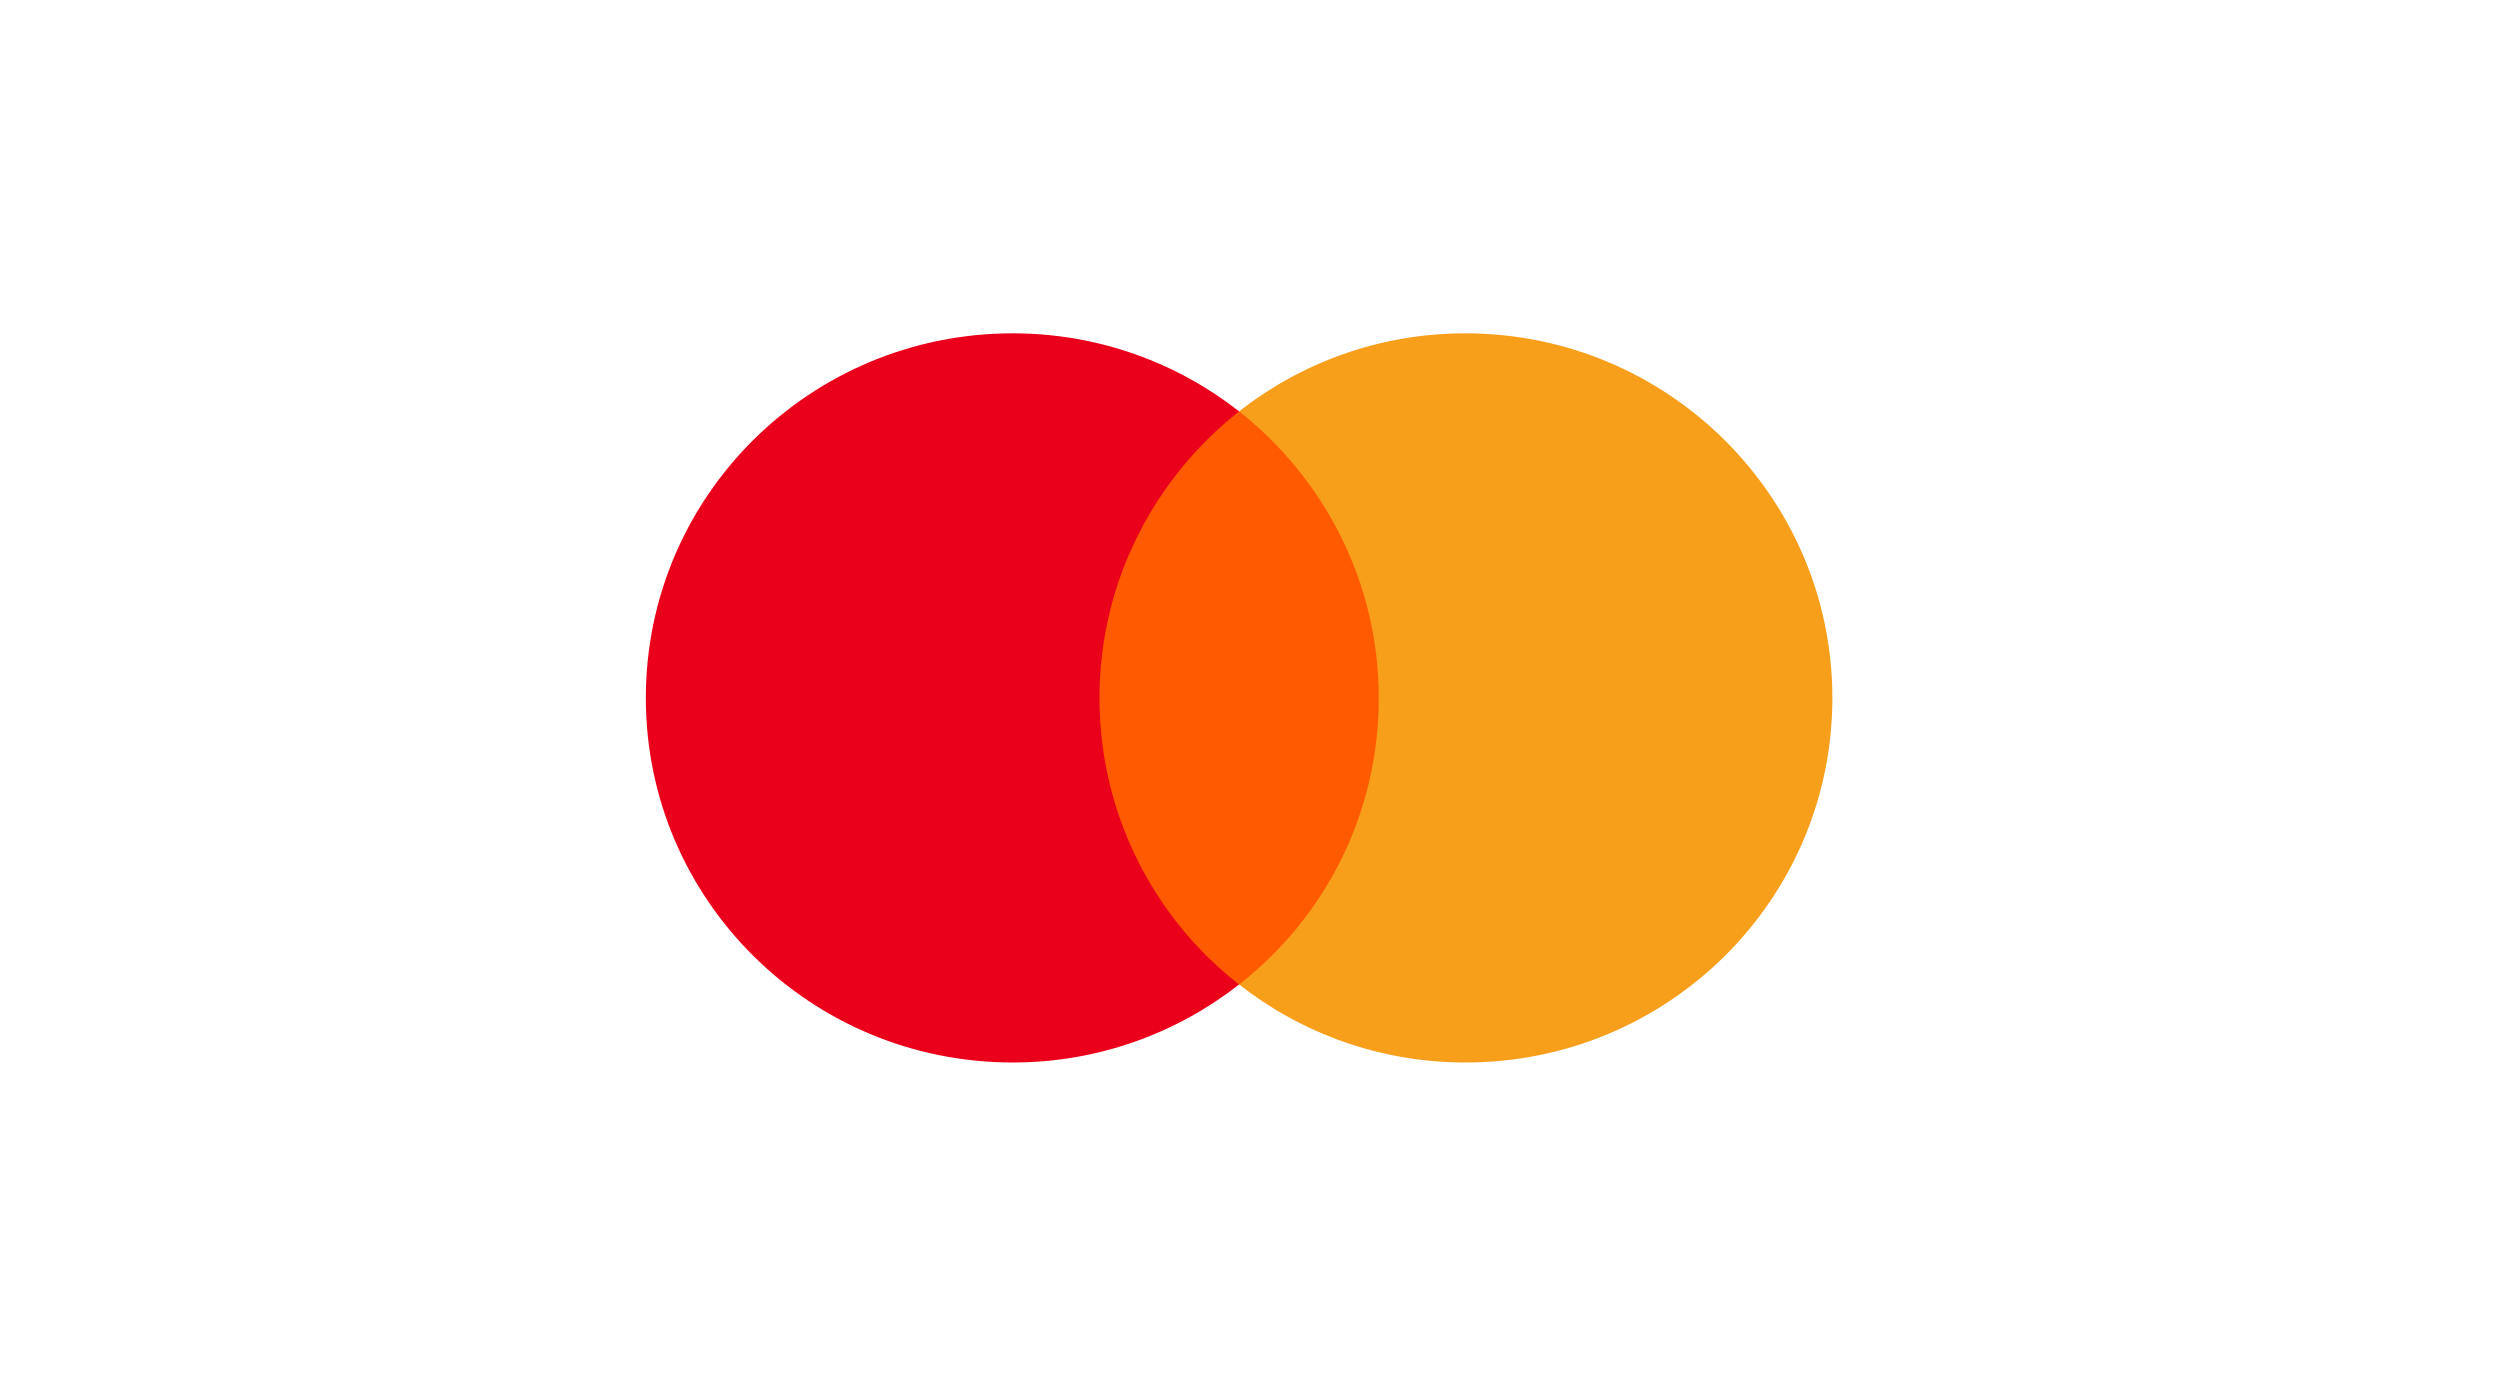
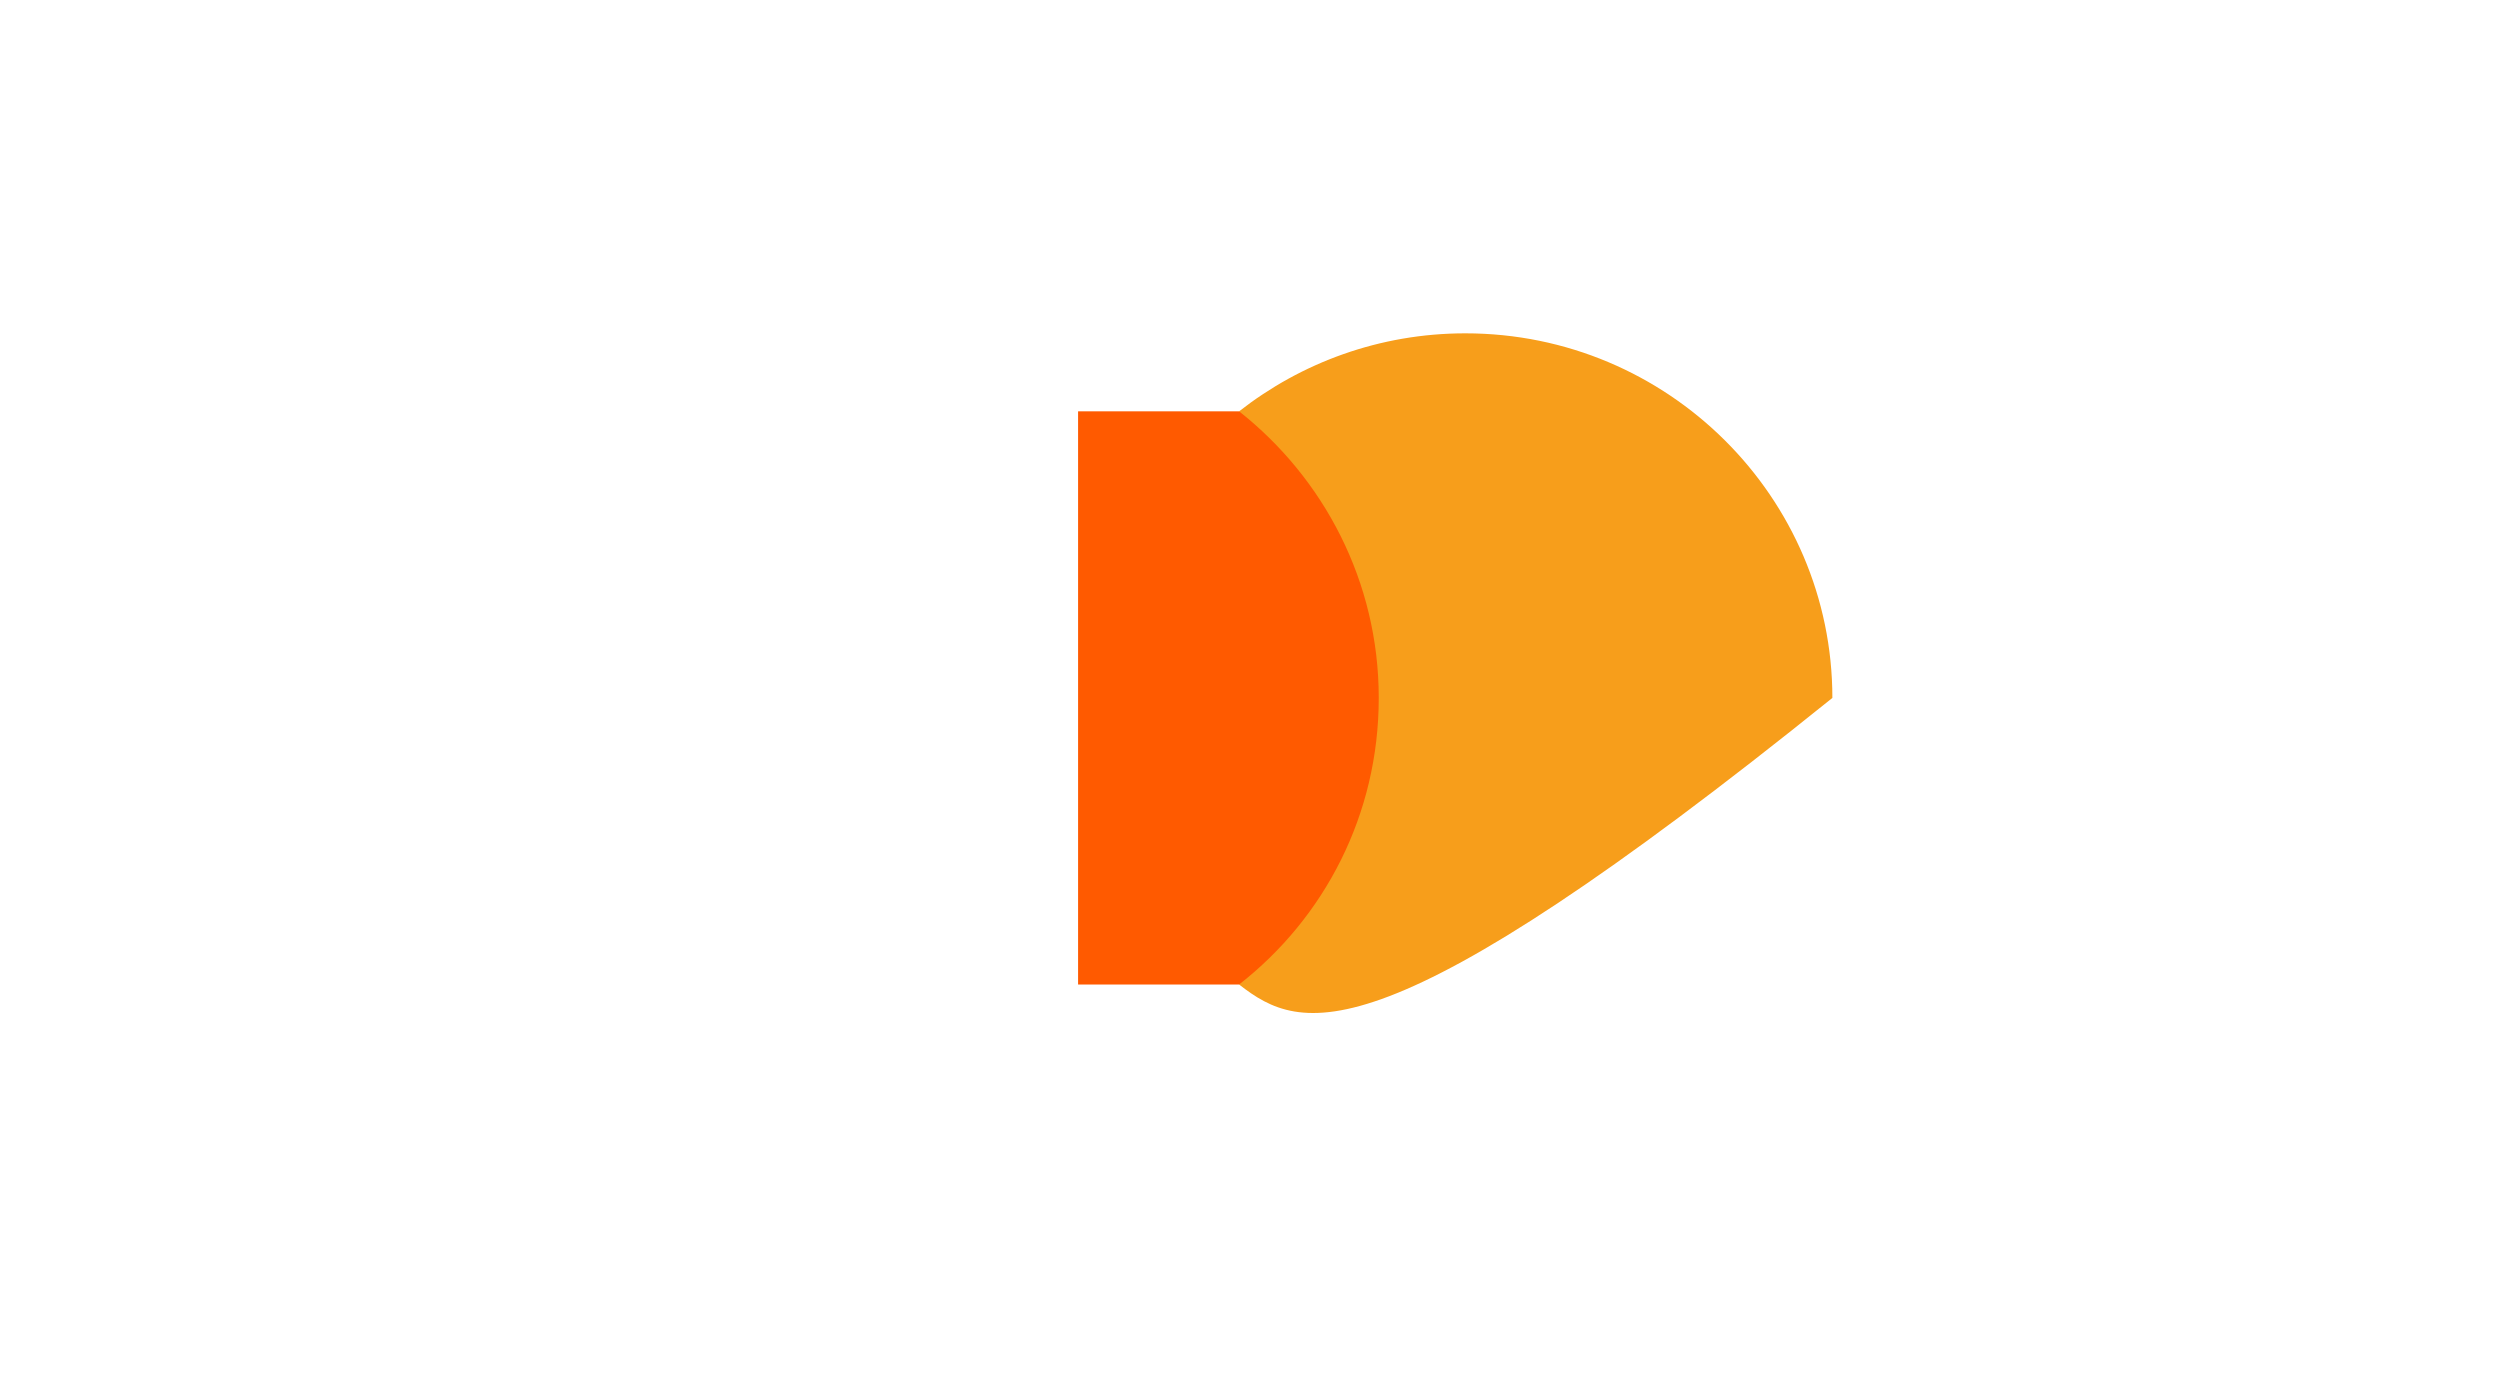
<svg xmlns="http://www.w3.org/2000/svg" width="120px" height="67px" viewBox="0 0 120 67" version="1.1">
  <title>mastercard</title>
  <g id="mastercard" stroke="none" stroke-width="1" fill="none" fill-rule="evenodd">
    <g transform="translate(31, 16)" fill-rule="nonzero" id="Group">
      <g>
        <rect id="rect19" fill="#FF5A00" x="20.748" y="3.744" width="15.413" height="27.513" />
-         <path d="M21.774,17.5 C21.774,11.91 24.419,6.949 28.477,3.744 C25.49,1.41 21.723,0 17.613,0 C7.877,0 0,7.827 0,17.5 C0,27.173 7.877,35 17.613,35 C21.723,35 25.49,33.59 28.477,31.256 C24.413,28.096 21.774,23.09 21.774,17.5 Z" id="XMLID_330_" fill="#EB001B" />
-         <path d="M56.954,17.5 C56.954,27.173 49.077,35 39.341,35 C35.232,35 31.464,33.59 28.477,31.256 C32.587,28.045 35.18,23.09 35.18,17.5 C35.18,11.91 32.536,6.949 28.477,3.744 C31.458,1.41 35.226,0 39.336,0 C49.077,0 56.954,7.878 56.954,17.5 Z" id="path22" fill="#F79E1B" />
+         <path d="M56.954,17.5 C35.232,35 31.464,33.59 28.477,31.256 C32.587,28.045 35.18,23.09 35.18,17.5 C35.18,11.91 32.536,6.949 28.477,3.744 C31.458,1.41 35.226,0 39.336,0 C49.077,0 56.954,7.878 56.954,17.5 Z" id="path22" fill="#F79E1B" />
      </g>
    </g>
  </g>
</svg>